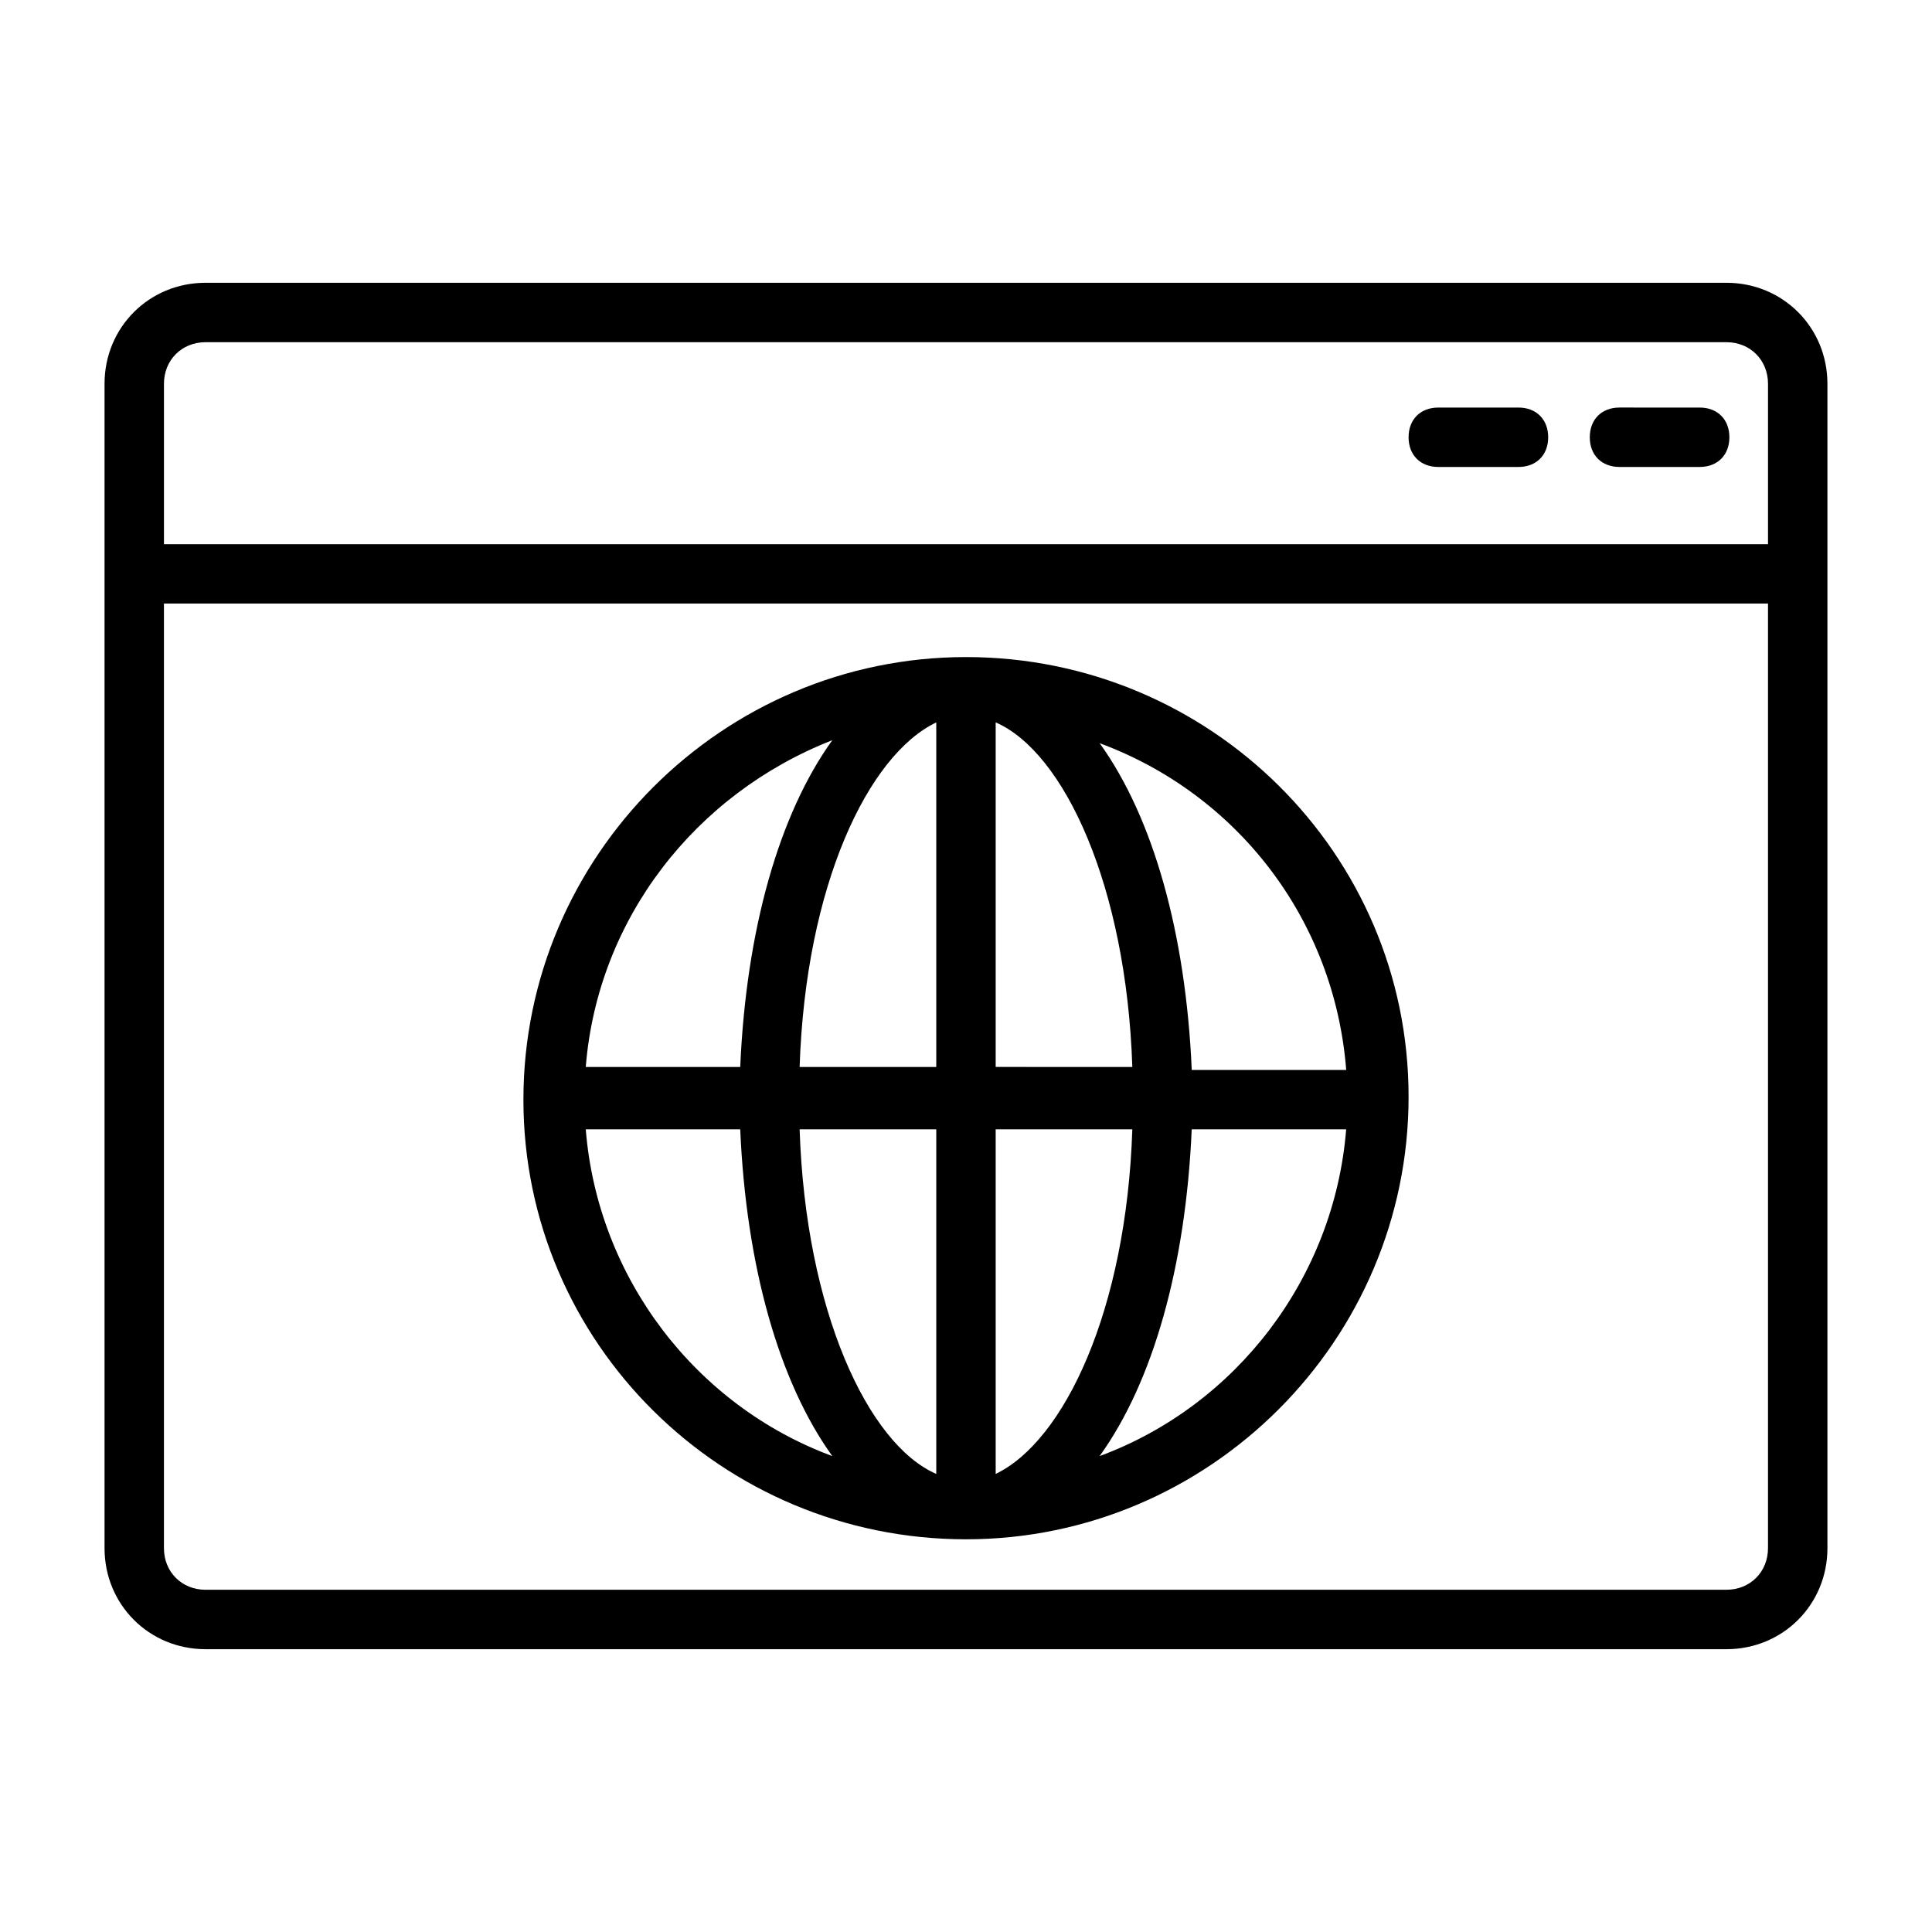
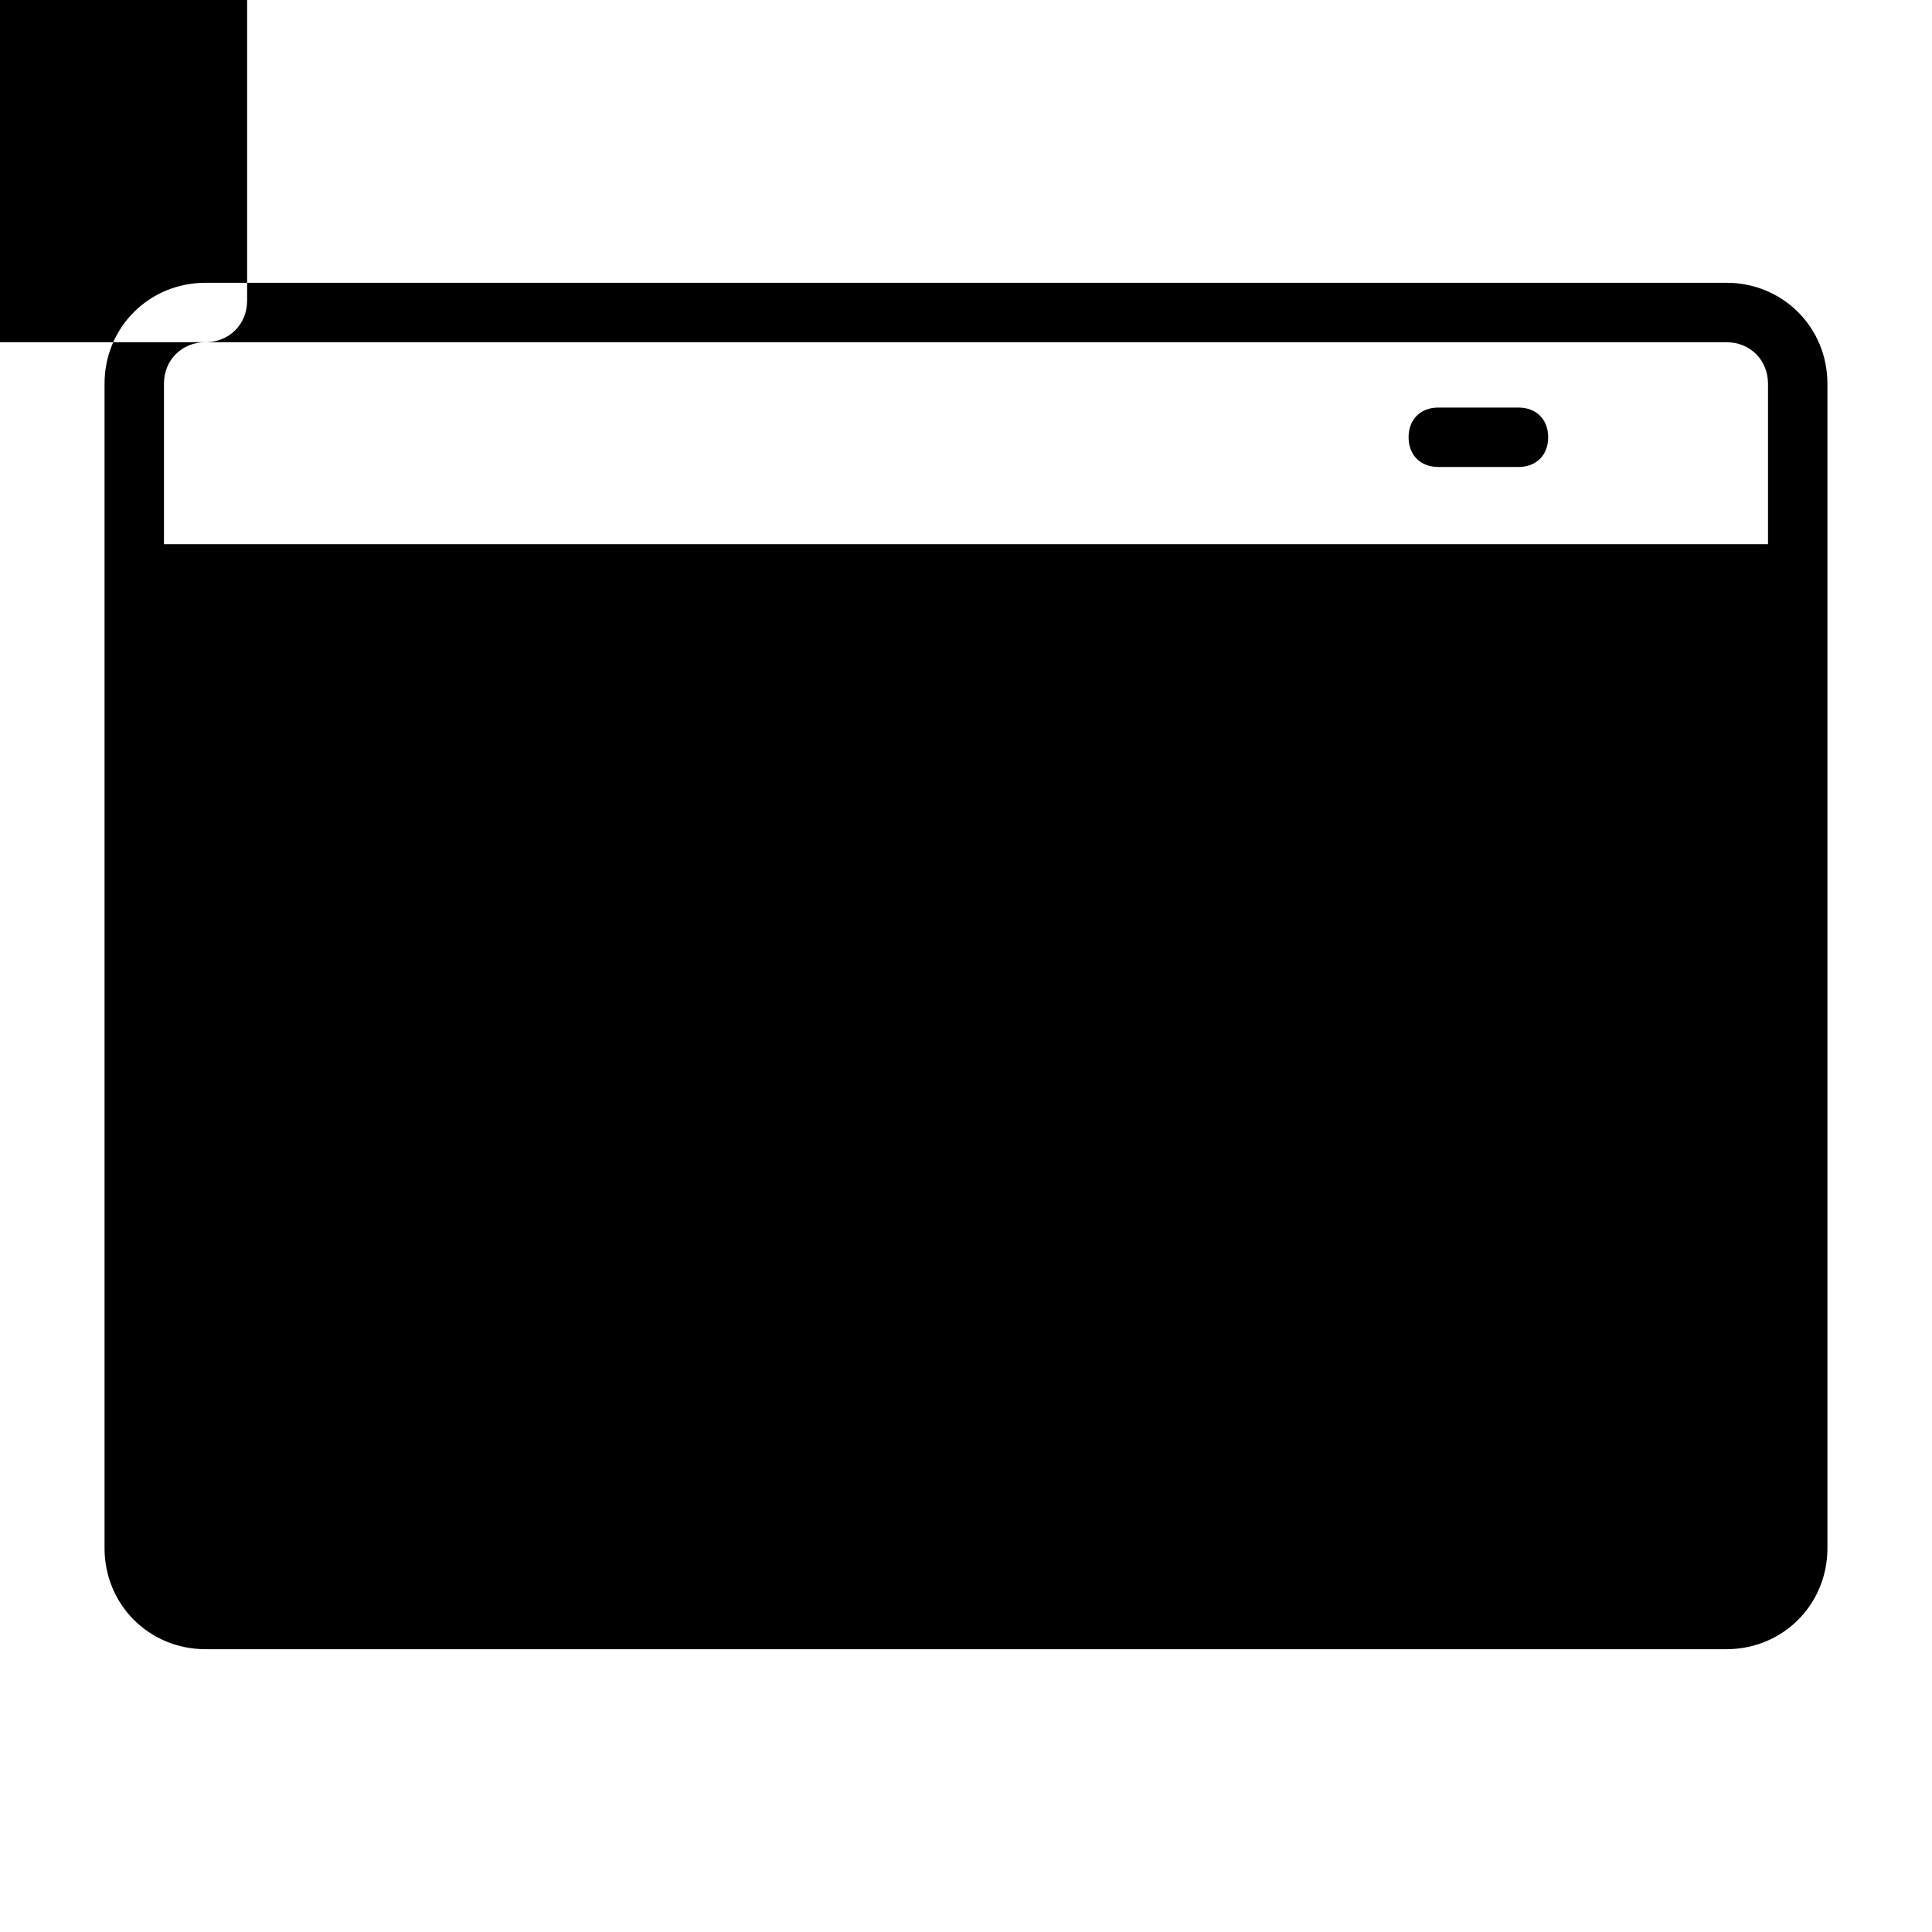
<svg xmlns="http://www.w3.org/2000/svg" fill="#000000" width="800px" height="800px" version="1.1" viewBox="144 144 512 512">
  <g>
-     <path d="m601.52 218.94h-403.05c-14.957 0-26.766 11.809-26.766 26.766v308.58c0 14.957 11.809 26.766 26.766 26.766h403.05c14.957 0 26.766-11.809 26.766-26.766v-308.58c0-14.957-11.809-26.766-26.766-26.766zm-403.05 15.746h403.05c6.297 0 11.02 4.723 11.02 11.02v42.508h-425.09v-42.508c0-6.297 4.723-11.02 11.023-11.02zm403.05 330.62h-403.05c-6.301 0-11.023-4.727-11.023-11.023v-250.33h425.09v250.33c0 6.293-4.723 11.02-11.02 11.02z" />
+     <path d="m601.52 218.94h-403.05c-14.957 0-26.766 11.809-26.766 26.766v308.58c0 14.957 11.809 26.766 26.766 26.766h403.05c14.957 0 26.766-11.809 26.766-26.766v-308.58c0-14.957-11.809-26.766-26.766-26.766zm-403.05 15.746h403.05c6.297 0 11.02 4.723 11.02 11.02v42.508h-425.09v-42.508c0-6.297 4.723-11.02 11.023-11.02zh-403.05c-6.301 0-11.023-4.727-11.023-11.023v-250.33h425.09v250.33c0 6.293-4.723 11.02-11.02 11.02z" />
    <path d="m525.16 267.75h21.254c4.723 0 7.871-3.148 7.871-7.871s-3.148-7.871-7.871-7.871h-21.254c-4.723 0-7.871 3.148-7.871 7.871s3.148 7.871 7.871 7.871z" />
-     <path d="m573.18 267.75h21.254c4.723 0 7.871-3.148 7.871-7.871s-3.148-7.871-7.871-7.871l-21.254-0.004c-4.723 0-7.871 3.148-7.871 7.871 0 4.727 3.148 7.875 7.871 7.875z" />
    <path d="m400 318.13c-64.551 0-117.29 52.742-117.29 117.29s52.742 116.51 117.29 116.51 117.29-52.742 117.29-117.29-52.742-116.51-117.29-116.51zm100.76 109.42h-40.934c-1.574-36.211-10.234-66.914-24.402-86.594 36.207 13.383 62.188 46.445 65.336 86.594zm-108.64-92.102v91.316h-36.211c1.574-48.023 18.105-82.66 36.211-91.316zm0 107.84v91.316c-18.105-7.871-34.637-43.297-36.211-91.316zm15.746 91.316v-91.316h36.211c-1.574 48.02-18.105 82.656-36.211 91.316zm0-107.06v-92.102c18.105 7.871 34.637 43.297 36.211 91.316l-36.211-0.004zm-43.297-87.379c-14.168 19.68-22.828 50.383-24.402 86.594h-40.934c3.148-39.363 29.125-72.426 65.336-86.594zm-65.336 103.12h40.934c1.574 36.211 10.234 66.914 24.402 86.594-36.211-13.383-62.188-47.23-65.336-86.594zm136.18 86.594c14.168-19.68 22.828-50.383 24.402-86.594h40.934c-3.144 39.363-29.125 73.211-65.336 86.594z" />
  </g>
</svg>